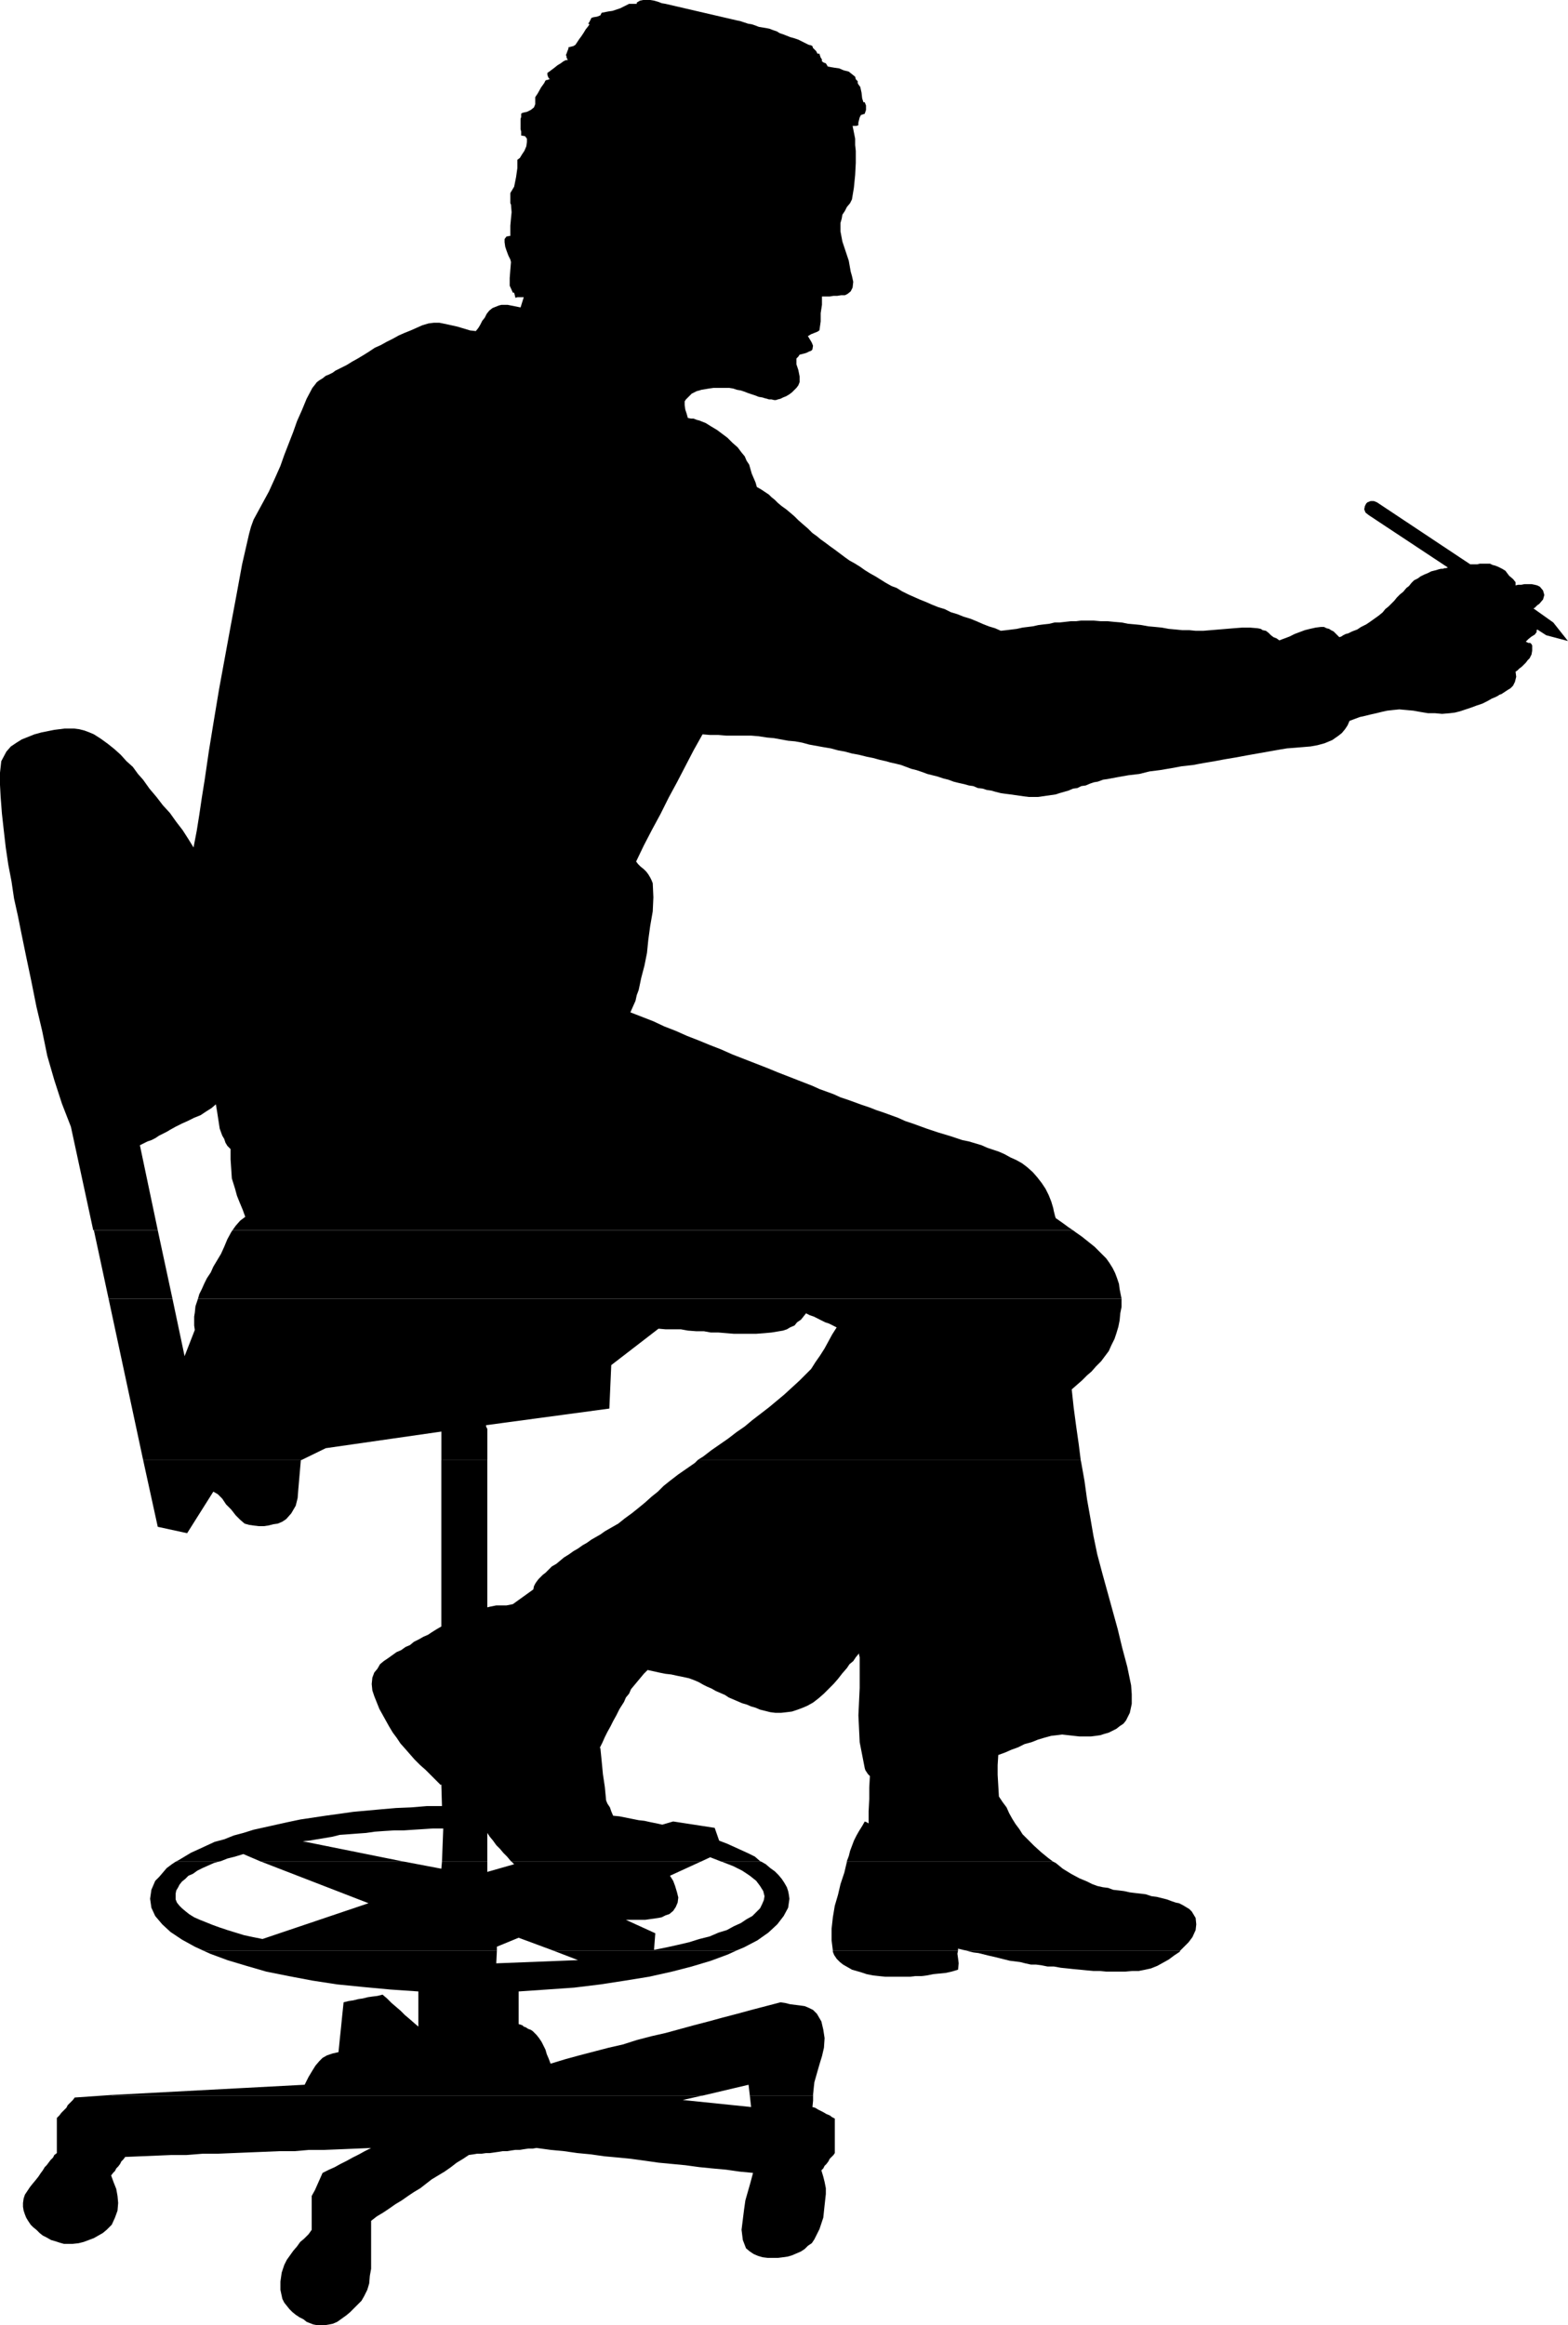
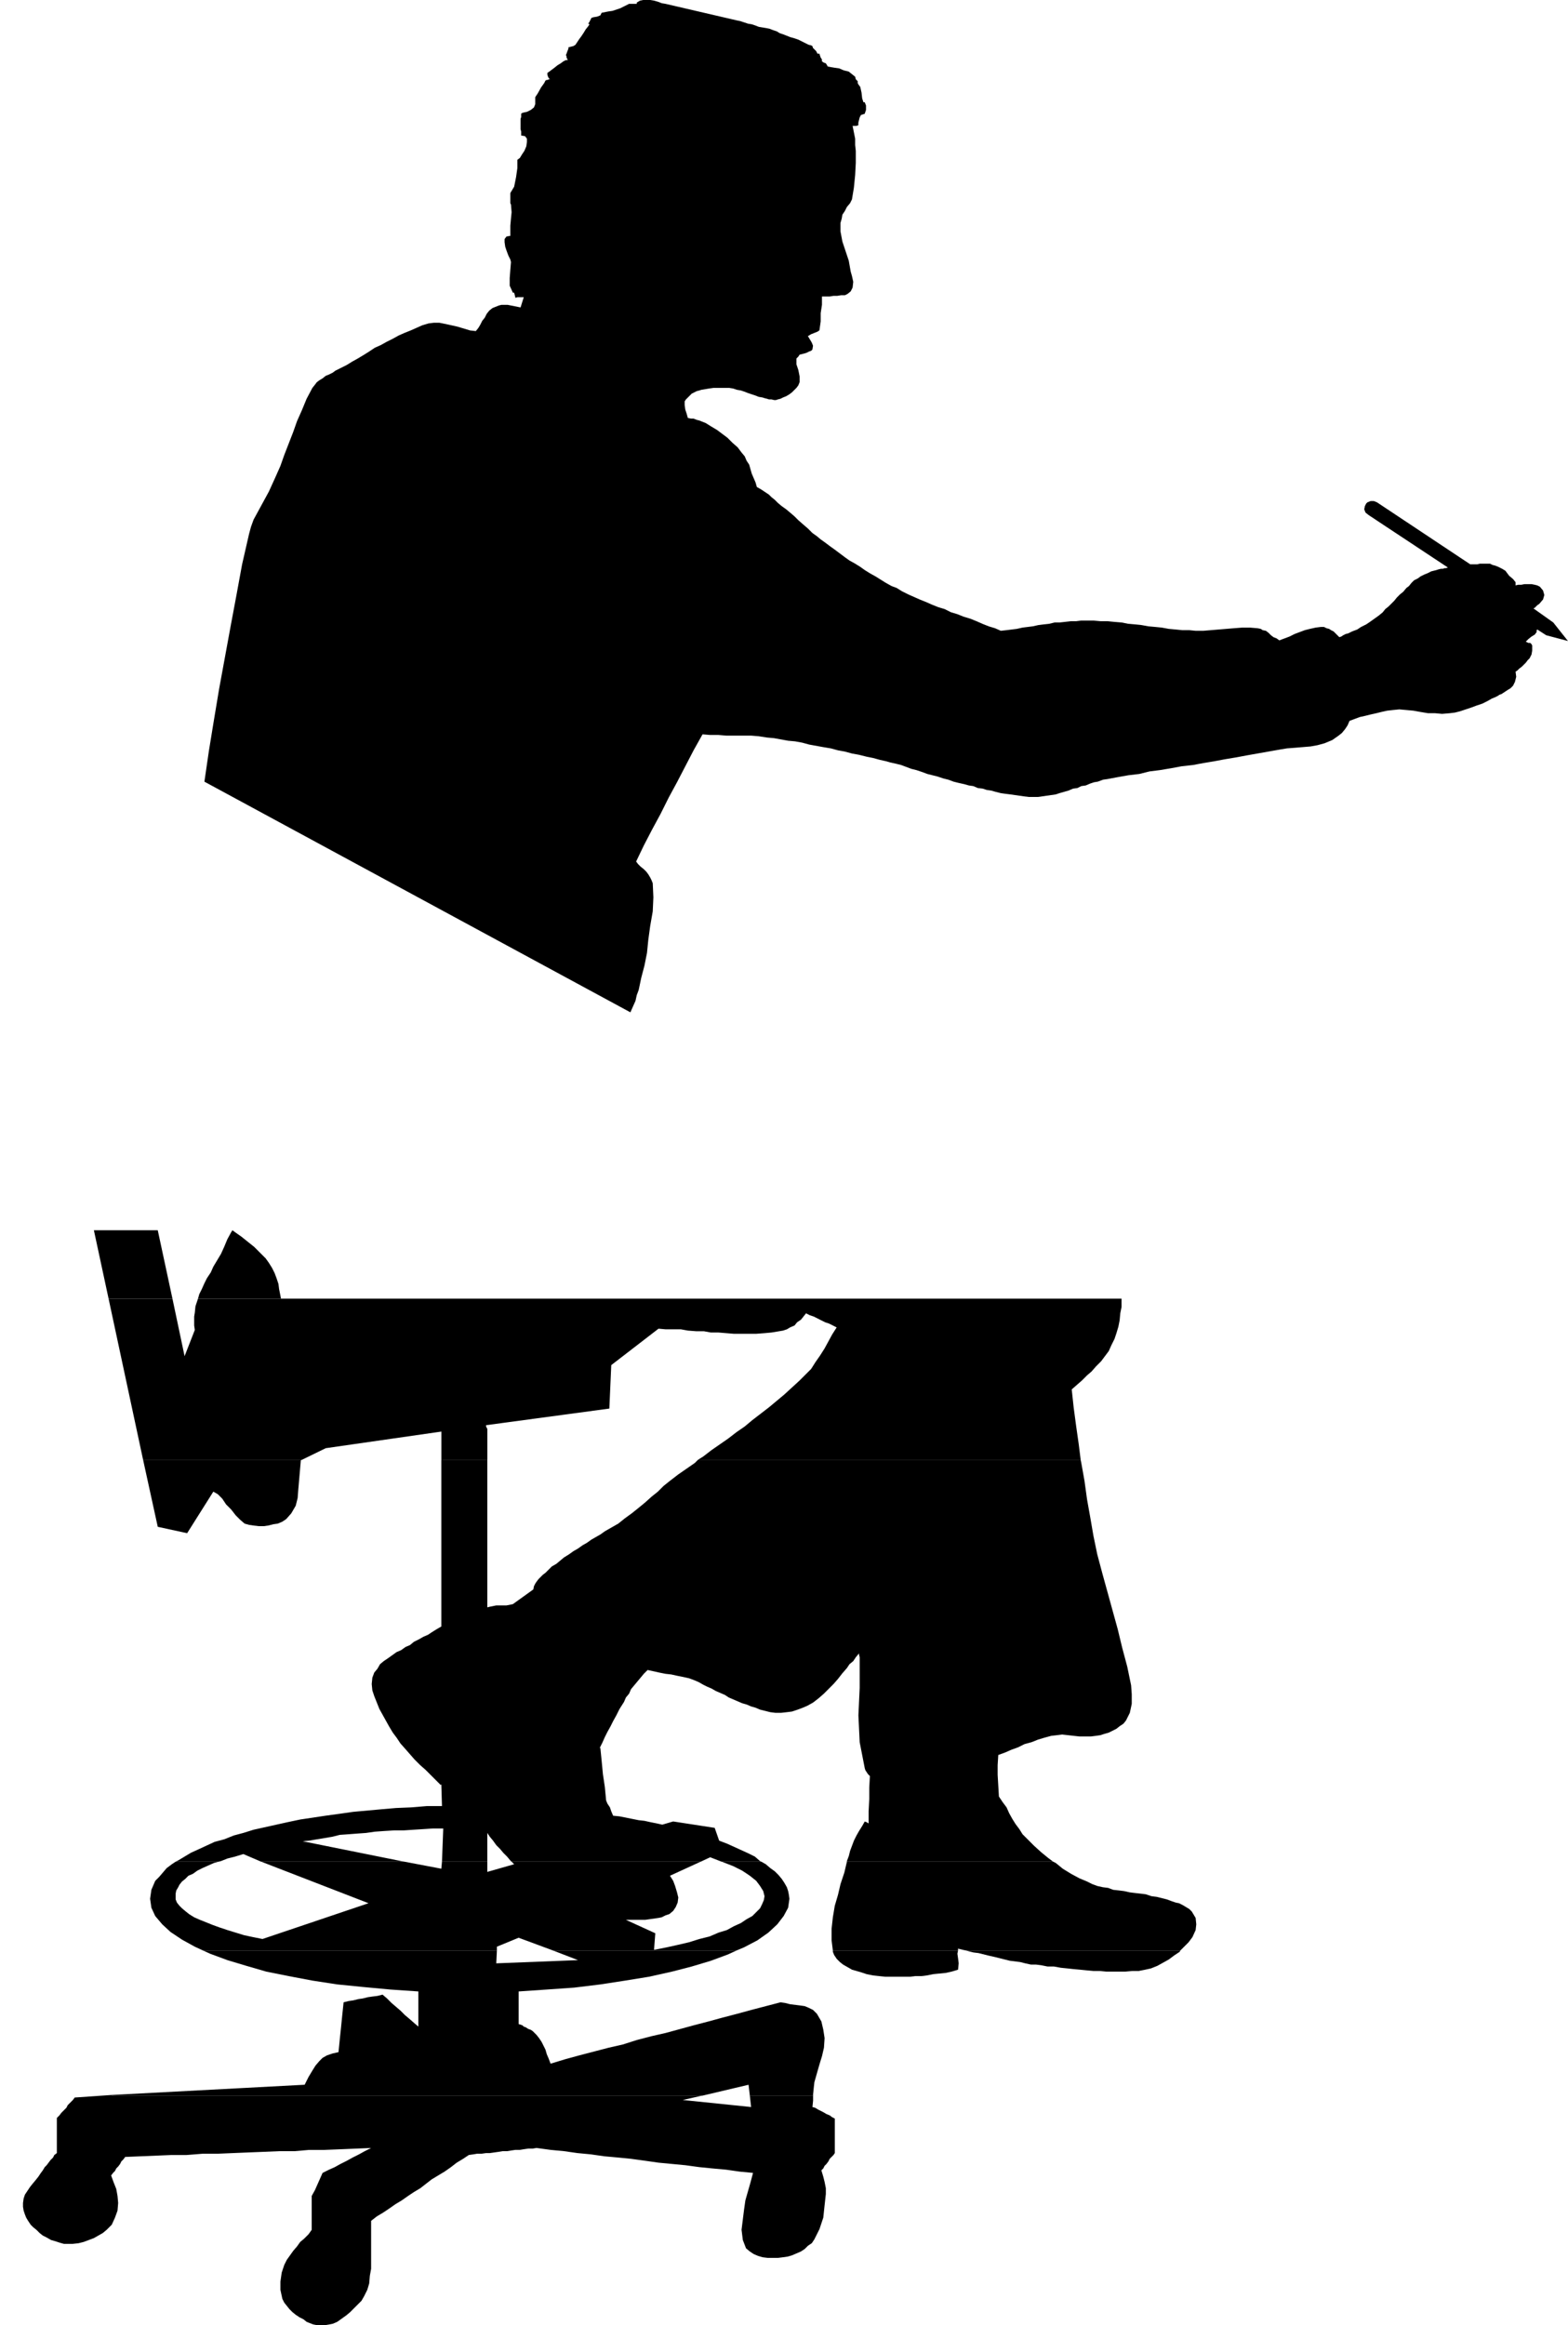
<svg xmlns="http://www.w3.org/2000/svg" xmlns:ns1="http://sodipodi.sourceforge.net/DTD/sodipodi-0.dtd" xmlns:ns2="http://www.inkscape.org/namespaces/inkscape" version="1.0" width="104.951mm" height="155.54mm" id="svg13" ns1:docname="Drafting.wmf">
  <ns1:namedview id="namedview13" pagecolor="#ffffff" bordercolor="#000000" borderopacity="0.25" ns2:showpageshadow="2" ns2:pageopacity="0.0" ns2:pagecheckerboard="0" ns2:deskcolor="#d1d1d1" ns2:document-units="mm" />
  <defs id="defs1">
    <pattern id="WMFhbasepattern" patternUnits="userSpaceOnUse" width="6" height="6" x="0" y="0" />
  </defs>
-   <path style="fill:#000000;fill-opacity:1;fill-rule:evenodd;stroke:none" d="m 23.59,311.063 -5.655,-26.178 -2.262,-5.817 -1.939,-5.979 -1.777,-6.14 -1.293,-6.302 L 9.21,254.506 7.917,248.042 6.625,241.902 5.332,235.6 4.524,231.56 3.555,227.197 2.908,222.834 2.1,218.633 1.454,214.27 0.969,210.068 0.485,205.705 0.162,201.504 0,198.434 v -3.07 l 0.323,-2.909 1.293,-2.424 1.131,-1.293 1.454,-0.97 1.293,-0.808 1.616,-0.646 1.616,-0.646 1.777,-0.485 1.616,-0.323 1.616,-0.323 1.293,-0.162 1.293,-0.162 h 1.293 1.131 l 1.293,0.162 1.293,0.323 1.293,0.485 1.131,0.485 1.777,1.131 1.777,1.293 1.616,1.293 1.616,1.454 1.454,1.616 1.616,1.454 1.293,1.778 1.293,1.454 1.616,2.262 1.777,2.101 1.616,2.101 1.777,1.939 1.616,2.262 1.616,2.101 1.454,2.262 1.293,2.101 0.808,-4.201 0.646,-4.04 0.646,-4.363 0.646,-4.04 66.73,-10.827 41.04,69.161 2.908,1.131 2.908,1.131 2.747,1.293 2.908,1.131 2.908,1.293 2.908,1.131 2.747,1.131 2.908,1.131 2.908,1.293 2.908,1.131 2.908,1.131 2.908,1.131 2.747,1.131 2.908,1.131 2.908,1.131 2.908,1.131 1.777,0.808 1.777,0.646 1.777,0.646 1.777,0.808 1.939,0.646 1.777,0.646 1.777,0.646 1.939,0.646 1.616,0.646 1.939,0.646 1.777,0.646 1.777,0.646 1.777,0.808 1.939,0.646 1.777,0.646 1.777,0.646 1.454,0.485 1.454,0.485 1.616,0.485 1.616,0.485 1.454,0.485 1.454,0.485 1.616,0.323 1.616,0.485 1.616,0.485 1.454,0.646 1.454,0.485 1.454,0.485 1.454,0.646 1.454,0.808 1.454,0.646 1.454,0.808 1.293,0.97 1.454,1.293 1.131,1.293 1.131,1.454 0.969,1.454 0.808,1.616 0.646,1.616 0.485,1.616 0.162,0.808 0.162,0.646 0.162,0.646 0.162,0.485 1.616,1.131 1.777,1.293 0.969,0.646 H 58.813 l 0.808,-1.131 1.131,-1.293 1.293,-0.97 -0.646,-1.778 -0.808,-1.939 -0.646,-1.616 -0.485,-1.778 -0.808,-2.585 -0.162,-2.424 -0.162,-2.424 v -2.585 l -0.808,-0.808 -0.485,-0.808 -0.323,-0.97 -0.485,-0.808 -0.646,-1.778 -0.323,-2.101 -0.323,-2.101 -0.323,-1.939 -1.131,0.97 -1.293,0.808 -1.454,0.97 -1.616,0.646 -1.616,0.808 -1.454,0.646 -1.616,0.808 -1.454,0.808 -0.808,0.485 -0.969,0.485 -0.969,0.485 -0.969,0.646 -0.969,0.485 -0.969,0.323 -0.969,0.485 -0.969,0.485 4.524,21.492 H 23.751 v 0 z" id="path1" />
  <path style="fill:#000000;fill-opacity:1;fill-rule:evenodd;stroke:none" d="M 27.468,328.353 23.751,311.063 H 39.909 l 3.716,17.29 H 27.468 Z" id="path2" />
-   <path style="fill:#000000;fill-opacity:1;fill-rule:evenodd;stroke:none" d="m 50.088,328.353 0.323,-1.131 0.646,-1.293 0.646,-1.454 0.646,-1.293 0.969,-1.454 0.646,-1.454 0.969,-1.616 0.969,-1.616 0.808,-1.778 0.808,-1.939 0.969,-1.778 0.323,-0.485 h 212.631 l 0.646,0.485 1.616,1.131 1.616,1.293 1.616,1.293 1.454,1.454 1.454,1.454 0.808,1.131 0.808,1.293 0.646,1.293 0.485,1.293 0.485,1.454 0.162,1.293 0.323,1.616 0.162,0.808 H 50.088 Z" id="path3" />
+   <path style="fill:#000000;fill-opacity:1;fill-rule:evenodd;stroke:none" d="m 50.088,328.353 0.323,-1.131 0.646,-1.293 0.646,-1.454 0.646,-1.293 0.969,-1.454 0.646,-1.454 0.969,-1.616 0.969,-1.616 0.808,-1.778 0.808,-1.939 0.969,-1.778 0.323,-0.485 l 0.646,0.485 1.616,1.131 1.616,1.293 1.616,1.293 1.454,1.454 1.454,1.454 0.808,1.131 0.808,1.293 0.646,1.293 0.485,1.293 0.485,1.454 0.162,1.293 0.323,1.616 0.162,0.808 H 50.088 Z" id="path3" />
  <path style="fill:#000000;fill-opacity:1;fill-rule:evenodd;stroke:none" d="m 36.193,369.074 -8.725,-40.721 h 16.157 l 3.07,14.543 2.585,-6.625 -0.162,-1.131 v -1.131 -1.131 l 0.162,-0.97 0.162,-1.616 0.485,-1.454 0.162,-0.485 H 283.724 v 0.485 1.616 l -0.323,1.616 -0.162,1.778 -0.323,1.616 -0.485,1.616 -0.485,1.454 -0.808,1.616 -0.646,1.454 -0.969,1.293 -0.969,1.293 -1.293,1.293 -1.131,1.293 -1.131,0.97 -1.293,1.293 -1.293,1.131 -1.293,1.131 0.485,4.525 0.646,4.848 0.646,4.525 0.485,3.878 h -96.783 l 1.293,-0.808 2.1,-1.616 2.1,-1.454 2.1,-1.454 2.1,-1.616 2.1,-1.454 1.939,-1.616 2.1,-1.616 2.1,-1.616 1.939,-1.616 1.939,-1.616 1.939,-1.778 1.939,-1.778 1.454,-1.454 1.454,-1.454 1.131,-1.778 1.131,-1.616 1.131,-1.778 0.969,-1.778 0.969,-1.778 1.131,-1.778 -0.969,-0.485 -0.969,-0.485 -0.969,-0.323 -0.969,-0.485 -0.969,-0.485 -0.969,-0.485 -0.969,-0.323 -0.969,-0.485 -0.646,0.808 -0.646,0.808 -0.969,0.646 -0.646,0.808 -1.131,0.485 -0.808,0.485 -0.969,0.323 -0.969,0.162 -1.939,0.323 -1.777,0.162 -2.1,0.162 h -1.777 -1.939 -1.939 l -1.939,-0.162 -1.939,-0.162 h -1.939 l -1.777,-0.323 h -1.939 l -2.1,-0.162 -1.777,-0.323 h -1.939 -1.939 l -1.777,-0.162 -11.956,9.211 -0.485,10.988 -31.184,4.201 v 0.323 l 0.162,0.323 0.162,0.323 v 0.485 7.272 h -11.633 v -7.11 l -29.245,4.201 -5.978,2.909 H 36.193 Z" id="path4" />
  <path style="fill:#000000;fill-opacity:1;fill-rule:evenodd;stroke:none" d="m 44.433,470.715 0.646,-0.323 1.616,-0.97 1.616,-0.97 1.777,-0.808 2.1,-0.97 2.1,-0.97 2.424,-0.646 2.424,-0.97 2.424,-0.646 2.585,-0.808 2.908,-0.646 2.908,-0.646 2.908,-0.646 3.07,-0.646 3.231,-0.485 3.231,-0.485 3.555,-0.485 3.393,-0.485 3.555,-0.323 3.555,-0.323 3.716,-0.323 3.878,-0.162 3.878,-0.323 h 3.878 l -0.162,-5.494 v 0 l -0.162,0.162 -1.293,-1.293 -1.293,-1.293 -1.293,-1.293 -1.293,-1.131 -1.454,-1.454 -1.131,-1.293 -1.131,-1.293 -1.293,-1.454 -0.969,-1.454 -0.969,-1.293 -0.969,-1.616 -0.808,-1.454 -0.808,-1.454 -0.808,-1.454 -0.646,-1.616 -0.646,-1.616 -0.485,-1.454 -0.162,-1.616 0.162,-1.616 0.485,-1.293 0.808,-0.97 0.646,-1.131 0.969,-0.808 0.969,-0.646 1.131,-0.808 1.131,-0.808 1.131,-0.485 1.131,-0.808 1.131,-0.485 0.969,-0.808 1.293,-0.646 1.131,-0.646 1.131,-0.485 0.969,-0.646 1.293,-0.808 1.131,-0.646 v -42.175 h 11.633 v 37.328 l 0.646,-0.162 0.808,-0.162 0.808,-0.162 h 0.969 0.808 0.808 l 0.808,-0.162 0.808,-0.162 5.17,-3.717 0.162,-0.808 0.323,-0.646 0.323,-0.485 0.485,-0.646 0.485,-0.485 0.646,-0.646 0.646,-0.485 0.646,-0.646 0.969,-0.97 1.131,-0.646 0.969,-0.808 0.969,-0.808 1.293,-0.808 1.131,-0.808 1.131,-0.646 1.131,-0.808 1.131,-0.646 1.131,-0.808 1.131,-0.646 1.131,-0.646 1.131,-0.808 1.131,-0.646 1.131,-0.646 1.131,-0.646 1.616,-1.293 1.777,-1.293 1.616,-1.293 1.777,-1.454 1.616,-1.454 1.616,-1.293 1.454,-1.454 1.616,-1.293 2.1,-1.616 2.1,-1.454 2.1,-1.454 0.808,-0.808 h 96.783 l 0.162,0.808 0.808,4.525 0.646,4.686 0.808,4.525 0.808,4.686 0.969,4.686 1.293,4.848 1.293,4.686 1.293,4.686 1.293,4.686 1.131,4.686 1.293,4.848 0.969,4.686 0.162,2.262 v 2.424 l -0.485,2.262 -0.969,1.939 -0.646,0.808 -0.969,0.646 -0.808,0.646 -0.969,0.485 -0.969,0.485 -1.131,0.323 -0.969,0.323 -1.131,0.162 -1.293,0.162 h -1.616 -1.293 l -1.454,-0.162 -1.454,-0.162 -1.454,-0.162 -1.293,0.162 -1.454,0.162 -1.777,0.485 -1.616,0.485 -1.616,0.646 -1.777,0.485 -1.616,0.808 -1.777,0.646 -1.454,0.646 -1.777,0.646 -0.162,2.585 v 2.424 l 0.162,2.747 0.162,2.747 0.969,1.454 0.969,1.293 0.646,1.454 0.808,1.454 0.808,1.293 0.969,1.293 0.808,1.293 1.293,1.293 1.616,1.616 1.777,1.616 1.777,1.454 1.293,0.97 h -52.188 v -0.162 l 0.485,-1.293 0.323,-1.293 0.485,-1.293 0.485,-1.293 0.646,-1.293 0.646,-1.131 0.808,-1.293 0.646,-1.131 0.323,0.162 h 0.162 l 0.162,0.162 0.323,0.162 v -3.07 l 0.162,-3.07 v -2.909 l 0.162,-2.909 -0.485,-0.485 -0.323,-0.485 -0.323,-0.485 -0.162,-0.485 -1.293,-6.625 -0.323,-6.787 0.323,-6.948 v -6.787 -0.646 -0.323 l -0.162,-0.646 v -0.323 l -0.808,0.97 -0.646,0.97 -0.969,0.808 -0.646,0.97 -1.131,1.293 -1.131,1.454 -1.131,1.293 -1.131,1.131 -1.293,1.293 -1.293,1.131 -1.454,1.131 -1.454,0.808 -1.131,0.485 -1.293,0.485 -1.454,0.485 -1.293,0.162 -1.454,0.162 h -1.454 l -1.293,-0.162 -1.293,-0.323 -1.293,-0.323 -1.131,-0.485 -1.131,-0.323 -1.131,-0.485 -1.131,-0.323 -1.131,-0.485 -1.131,-0.485 -1.131,-0.485 -0.969,-0.646 -1.131,-0.485 -1.131,-0.485 -1.131,-0.646 -1.131,-0.485 -0.969,-0.485 -1.131,-0.646 -1.131,-0.485 -1.293,-0.485 -1.454,-0.323 -1.616,-0.323 -1.454,-0.323 -1.454,-0.162 -1.616,-0.323 -1.454,-0.323 -1.454,-0.323 -0.969,0.97 -0.808,0.97 -0.808,0.97 -0.808,0.97 -0.808,0.97 -0.485,1.131 -0.808,0.97 -0.485,1.131 -1.131,1.778 -0.808,1.616 -0.808,1.454 -0.646,1.293 -0.808,1.454 -0.646,1.293 -0.646,1.454 -0.646,1.293 h 0.162 l 0.323,3.232 0.323,3.393 0.485,3.232 0.323,3.393 0.323,0.808 0.646,0.97 0.323,0.97 0.485,1.131 1.616,0.162 1.616,0.323 1.616,0.323 1.616,0.323 1.454,0.162 1.454,0.323 1.616,0.323 1.454,0.323 2.747,-0.808 10.502,1.616 1.131,3.232 2.1,0.808 1.777,0.808 1.777,0.808 1.777,0.808 1.616,0.808 1.293,1.131 0.323,0.162 h -10.018 l -2.908,-1.131 -2.424,1.131 h -47.826 l -0.323,-0.323 -0.808,-0.97 -0.969,-0.97 -0.808,-0.97 -0.969,-0.97 -0.808,-1.131 -0.808,-0.97 -0.646,-0.97 v 7.272 H 111.809 l 0.323,-8.403 h -2.585 l -2.424,0.162 -2.585,0.162 -2.424,0.162 h -2.424 l -2.585,0.162 -2.262,0.162 -2.262,0.323 -2.262,0.162 -2.1,0.162 -2.262,0.162 -1.939,0.485 -1.939,0.323 -1.939,0.323 -1.939,0.323 -1.616,0.162 25.69,5.171 H 66.084 l -4.524,-1.939 -2.1,0.646 -1.939,0.485 -1.616,0.646 -0.646,0.162 z" id="path5" />
  <path style="fill:#000000;fill-opacity:1;fill-rule:evenodd;stroke:none" d="m 36.193,369.074 3.716,16.967 7.432,1.616 6.625,-10.503 1.131,0.646 1.131,1.131 0.969,1.454 1.293,1.293 1.131,1.454 1.131,1.131 1.131,0.97 1.131,0.323 1.131,0.162 1.293,0.162 h 1.293 l 1.131,-0.162 1.293,-0.323 1.131,-0.162 1.131,-0.485 0.969,-0.646 1.293,-1.454 1.131,-1.939 0.485,-1.939 0.162,-2.101 0.646,-7.433 0.323,-0.162 H 36.193 Z" id="path6" />
  <path style="fill:#000000;fill-opacity:1;fill-rule:evenodd;stroke:none" d="m 51.38,493.176 -2.1,-0.97 -3.231,-1.778 -2.908,-1.939 -2.1,-1.939 -1.777,-2.101 -0.969,-2.101 -0.323,-2.262 0.162,-1.131 0.162,-1.131 0.485,-1.131 0.485,-1.131 0.969,-0.97 0.969,-1.131 0.969,-1.131 1.293,-0.97 0.969,-0.646 h 10.825 l -1.131,0.323 -1.454,0.646 -1.454,0.646 -1.293,0.646 -1.131,0.808 -1.131,0.485 -0.808,0.808 -0.808,0.646 -0.646,0.808 -0.323,0.646 -0.485,0.808 -0.162,0.808 v 0.646 0.808 l 0.323,0.808 0.646,0.808 0.646,0.646 0.969,0.808 0.808,0.646 1.293,0.808 1.454,0.646 1.616,0.646 1.616,0.646 1.777,0.646 1.939,0.646 2.1,0.646 2.1,0.646 2.262,0.485 2.424,0.485 26.821,-9.049 -27.144,-10.503 h 36.193 l 9.371,1.778 0.162,-1.778 h 11.472 v 2.585 l 6.786,-1.939 -0.646,-0.646 h 47.826 l -7.756,3.555 0.808,1.293 0.485,1.293 0.485,1.616 0.323,1.293 -0.162,1.293 -0.485,1.131 -0.646,0.97 -0.969,0.808 -0.969,0.323 -0.969,0.485 -0.808,0.162 -1.131,0.162 -1.131,0.162 -1.131,0.162 h -0.969 -1.131 -0.646 -0.808 -0.485 -0.808 l 7.432,3.393 -0.323,4.201 3.231,-0.646 2.908,-0.646 2.747,-0.646 2.585,-0.808 2.585,-0.646 2.262,-0.97 2.1,-0.646 1.777,-0.97 1.777,-0.808 1.454,-0.97 1.454,-0.808 0.969,-0.97 0.969,-0.97 0.485,-0.97 0.485,-1.131 0.162,-0.97 -0.323,-1.293 -0.808,-1.293 -0.969,-1.293 -1.616,-1.293 -1.939,-1.293 -2.262,-1.131 -2.908,-1.131 h 10.018 l 1.131,0.646 1.131,0.97 1.131,0.808 0.969,0.97 0.808,0.97 0.646,0.97 0.646,1.131 0.323,0.97 0.162,0.808 0.162,1.131 -0.323,2.262 -1.131,2.101 -1.616,2.101 -2.262,2.101 -2.747,1.939 -3.393,1.778 -1.939,0.808 h -46.372 l -8.725,-3.232 -5.494,2.262 v 0.97 H 51.38 Z" id="path7" />
  <path style="fill:#000000;fill-opacity:1;fill-rule:evenodd;stroke:none" d="m 210.692,493.176 -0.323,-2.585 V 487.682 l 0.323,-2.909 0.485,-2.909 0.808,-2.747 0.646,-2.747 0.969,-2.909 0.646,-2.747 h 52.188 l 0.646,0.323 1.777,1.454 2.1,1.293 2.1,1.131 1.939,0.808 1.293,0.646 1.293,0.485 1.454,0.323 1.293,0.162 1.293,0.485 1.454,0.162 1.293,0.162 1.454,0.323 1.293,0.162 1.454,0.162 1.293,0.162 1.454,0.485 1.293,0.162 1.293,0.323 1.293,0.323 1.293,0.485 0.969,0.323 0.808,0.162 0.969,0.485 0.808,0.485 0.808,0.485 0.646,0.646 0.485,0.808 0.485,0.808 0.162,1.616 -0.162,1.454 -0.808,1.778 -0.969,1.293 -1.131,1.131 -0.969,0.97 h -54.127 l -0.808,-0.162 -1.293,-0.323 v 0.485 H 210.692 Z" id="path8" />
  <path style="fill:#000000;fill-opacity:1;fill-rule:evenodd;stroke:none" d="m 28.275,529.696 48.795,-2.585 0.969,-1.939 0.969,-1.616 0.808,-1.293 0.969,-1.131 0.808,-0.808 1.131,-0.646 1.454,-0.485 1.454,-0.323 0.323,-3.232 0.323,-3.07 0.323,-3.232 0.323,-3.07 1.293,-0.323 1.131,-0.162 1.293,-0.323 1.131,-0.162 1.293,-0.323 1.131,-0.162 1.293,-0.162 1.293,-0.323 1.131,0.97 1.131,1.131 1.131,0.97 1.131,0.97 1.131,1.131 0.969,0.808 1.293,1.131 1.131,0.97 v -8.888 l -7.109,-0.485 -6.948,-0.646 -6.463,-0.646 -6.301,-0.97 -5.978,-1.131 -5.655,-1.131 -5.009,-1.454 -4.847,-1.454 -4.362,-1.616 -1.777,-0.808 h 74.324 l -0.162,3.232 20.681,-0.808 -6.301,-2.424 h 46.372 l -2.1,0.97 -4.362,1.616 -4.847,1.454 -5.009,1.293 -5.817,1.293 -5.978,0.97 -6.301,0.97 -6.625,0.808 -6.948,0.485 -7.109,0.485 v 8.241 l 0.485,0.162 0.485,0.162 0.323,0.323 0.485,0.162 0.485,0.323 0.323,0.162 0.485,0.162 0.485,0.323 0.969,0.97 0.646,0.808 0.646,0.97 0.485,0.97 0.485,0.97 0.323,1.131 0.485,1.131 0.485,1.293 3.716,-1.131 3.555,-0.97 3.716,-0.97 3.716,-0.97 3.555,-0.808 3.555,-1.131 3.716,-0.97 3.555,-0.808 3.555,-0.97 3.555,-0.97 3.716,-0.97 3.555,-0.97 3.716,-0.97 3.555,-0.97 3.716,-0.97 3.716,-0.97 1.131,0.162 1.293,0.323 1.293,0.162 1.293,0.162 1.131,0.162 1.131,0.485 0.969,0.485 0.969,0.97 1.131,1.939 0.485,2.101 0.323,2.101 -0.162,2.424 -0.485,2.101 -0.646,2.101 -0.646,2.262 -0.646,2.262 -0.162,1.454 -0.162,1.616 v 0.323 H 189.688 l -0.323,-2.747 -11.633,2.747 H 28.275 v 0 z" id="path9" />
  <path style="fill:#000000;fill-opacity:1;fill-rule:evenodd;stroke:none" d="m 210.692,493.176 v 0.323 l 0.323,0.808 0.646,0.97 0.808,0.808 0.808,0.646 1.131,0.646 1.131,0.646 1.131,0.323 1.131,0.323 1.454,0.485 1.616,0.323 1.454,0.162 1.616,0.162 h 1.616 1.454 1.616 1.616 l 1.293,-0.162 h 1.616 l 1.293,-0.162 1.616,-0.323 1.616,-0.162 1.616,-0.162 1.454,-0.323 1.616,-0.485 0.162,-1.616 -0.162,-1.293 -0.162,-1.131 0.162,-0.808 H 210.692 Z" id="path10" />
  <path style="fill:#000000;fill-opacity:1;fill-rule:evenodd;stroke:none" d="m 244.461,493.176 0.485,0.162 1.293,0.323 1.293,0.162 1.293,0.323 1.293,0.323 1.454,0.323 1.293,0.323 1.293,0.323 1.293,0.323 1.293,0.162 1.293,0.162 1.293,0.323 1.454,0.323 h 1.293 l 1.293,0.162 1.616,0.323 h 1.616 l 1.777,0.323 1.616,0.162 1.454,0.162 1.777,0.162 1.616,0.162 1.777,0.162 h 1.616 l 1.616,0.162 h 1.616 1.616 1.616 l 1.777,-0.162 h 1.616 l 1.616,-0.323 1.454,-0.323 1.616,-0.646 1.454,-0.808 1.454,-0.808 1.293,-0.97 1.454,-0.97 0.162,-0.323 h -54.127 z" id="path11" />
  <path style="fill:#000000;fill-opacity:1;fill-rule:evenodd;stroke:none" d="m 28.275,529.696 -9.371,0.646 -0.485,0.646 -0.646,0.646 -0.646,0.646 -0.323,0.646 -0.646,0.646 -0.646,0.646 -0.485,0.646 -0.646,0.646 v 2.424 1.939 1.778 2.747 l -0.646,0.485 -0.323,0.646 -0.646,0.646 -0.485,0.646 -0.485,0.646 -0.485,0.485 -0.485,0.808 -0.485,0.646 -0.646,0.97 -0.646,0.808 -0.808,0.97 -0.646,0.808 -0.646,0.97 -0.646,0.97 -0.323,0.97 -0.162,1.131 v 0.97 l 0.162,0.97 0.323,0.97 0.323,0.808 0.485,0.808 0.646,0.97 0.646,0.646 0.808,0.646 0.808,0.808 0.808,0.646 0.969,0.485 1.131,0.646 1.131,0.323 0.969,0.323 1.131,0.323 h 0.969 1.293 l 1.454,-0.162 1.293,-0.323 1.293,-0.485 1.293,-0.485 1.131,-0.646 1.131,-0.646 0.969,-0.808 1.293,-1.293 0.808,-1.778 0.646,-1.778 0.162,-1.939 -0.162,-1.778 -0.323,-1.778 -0.646,-1.616 -0.646,-1.778 0.485,-0.646 0.485,-0.485 0.323,-0.646 0.485,-0.485 0.485,-0.646 0.323,-0.646 0.485,-0.485 0.485,-0.646 3.878,-0.162 3.878,-0.162 3.878,-0.162 h 3.878 l 4.039,-0.323 h 3.716 l 3.878,-0.162 3.878,-0.162 4.039,-0.162 3.878,-0.162 h 3.878 l 3.716,-0.323 h 3.878 l 4.039,-0.162 3.878,-0.162 3.878,-0.162 -1.616,0.808 -1.454,0.808 -1.616,0.808 -1.454,0.808 -1.616,0.808 -1.454,0.808 -1.454,0.646 -1.616,0.808 -0.646,1.454 -0.646,1.454 -0.646,1.454 -0.808,1.454 v 2.101 2.262 2.101 2.101 l -0.808,1.131 -1.131,1.131 -0.969,0.808 -0.808,1.131 -0.969,1.131 -0.808,1.131 -0.808,1.131 -0.646,1.293 -0.646,1.939 -0.323,2.262 v 2.101 l 0.485,2.262 0.485,0.97 0.646,0.808 0.646,0.808 0.808,0.808 0.808,0.646 0.969,0.646 0.969,0.485 0.808,0.646 0.808,0.323 0.808,0.323 0.808,0.162 h 0.808 0.808 0.808 l 0.969,-0.162 0.808,-0.162 1.131,-0.485 1.131,-0.808 1.131,-0.808 0.969,-0.808 0.969,-0.97 0.969,-0.97 0.969,-0.97 0.646,-1.131 0.808,-1.616 0.485,-1.616 0.162,-1.939 0.323,-1.778 v -2.909 -3.07 -3.07 -3.07 l 1.454,-1.131 1.616,-0.97 1.454,-0.97 1.616,-1.131 1.616,-0.97 1.616,-1.131 1.454,-0.97 1.616,-0.97 1.454,-1.131 1.454,-1.131 1.616,-0.97 1.616,-0.97 1.616,-1.131 1.454,-1.131 1.616,-0.97 1.454,-0.97 1.131,-0.162 0.969,-0.162 h 1.131 l 1.131,-0.162 h 0.969 l 1.131,-0.162 1.131,-0.162 0.969,-0.162 h 1.131 l 0.969,-0.162 1.131,-0.162 h 1.131 l 0.969,-0.162 1.131,-0.162 h 1.131 l 0.969,-0.162 3.555,0.485 3.393,0.323 3.393,0.485 3.393,0.323 3.393,0.485 3.555,0.323 3.231,0.323 3.555,0.485 3.393,0.485 3.393,0.323 3.393,0.323 3.555,0.485 3.231,0.323 3.555,0.323 3.393,0.485 3.393,0.323 -0.646,2.424 -0.646,2.262 -0.646,2.262 -0.323,2.262 -0.323,2.585 -0.323,2.585 0.323,2.585 0.808,2.101 0.969,0.808 0.969,0.646 1.131,0.485 1.131,0.323 1.293,0.162 h 1.293 1.293 l 1.293,-0.162 1.131,-0.162 1.131,-0.323 1.131,-0.485 1.131,-0.485 0.969,-0.646 0.808,-0.808 0.969,-0.646 0.646,-0.97 1.293,-2.585 0.969,-2.909 0.323,-3.07 0.323,-2.909 v -1.454 l -0.323,-1.616 -0.323,-1.293 -0.485,-1.616 0.485,-0.485 0.323,-0.646 0.485,-0.485 0.485,-0.646 0.323,-0.646 0.485,-0.485 0.485,-0.485 0.323,-0.485 v -2.262 -2.262 -2.101 -2.101 l -0.646,-0.323 -0.646,-0.485 -0.808,-0.323 -0.808,-0.485 -0.646,-0.323 -0.646,-0.323 -0.808,-0.485 -0.646,-0.162 0.162,-1.616 v -1.293 H 189.688 l 0.323,2.909 -17.288,-1.778 5.009,-1.131 H 28.275 v 0 z" id="path12" />
  <path style="fill:#000000;fill-opacity:1;fill-rule:evenodd;stroke:none" d="m 159.473,255.96 0.646,-1.454 0.646,-1.454 0.323,-1.454 0.485,-1.293 0.646,-3.07 0.808,-3.07 0.646,-3.232 0.323,-3.232 0.485,-3.555 0.646,-3.717 0.162,-3.555 -0.162,-3.555 -0.323,-0.808 -0.323,-0.646 -0.485,-0.808 -0.485,-0.646 -0.646,-0.646 -0.808,-0.646 -0.646,-0.646 -0.485,-0.646 1.939,-4.04 2.1,-4.04 2.1,-3.878 2.1,-4.201 2.1,-3.878 2.1,-4.04 2.1,-4.04 2.262,-4.04 1.939,0.162 h 2.1 l 1.939,0.162 h 2.1 2.1 2.1 l 1.939,0.162 2.1,0.323 1.777,0.162 1.777,0.323 1.777,0.323 1.777,0.162 1.777,0.323 1.777,0.485 1.777,0.323 1.777,0.323 1.939,0.323 1.777,0.485 1.777,0.323 1.777,0.485 1.777,0.323 1.939,0.485 1.616,0.323 1.777,0.485 1.454,0.323 1.131,0.323 1.454,0.323 1.293,0.323 1.293,0.485 1.293,0.485 1.293,0.323 1.454,0.485 1.293,0.485 1.293,0.323 1.293,0.323 1.454,0.485 1.293,0.323 1.293,0.485 1.293,0.323 1.454,0.323 1.131,0.323 1.131,0.162 1.131,0.485 1.293,0.162 0.969,0.323 1.131,0.162 1.131,0.323 1.293,0.323 1.131,0.162 1.293,0.162 1.131,0.162 1.131,0.162 1.131,0.162 1.293,0.162 h 1.131 1.131 l 1.131,-0.162 1.131,-0.162 1.131,-0.162 1.131,-0.162 0.969,-0.323 1.131,-0.323 1.131,-0.323 1.131,-0.485 1.131,-0.162 0.969,-0.485 1.131,-0.162 1.131,-0.485 0.969,-0.323 0.969,-0.162 1.293,-0.485 1.131,-0.162 2.585,-0.485 2.747,-0.485 2.747,-0.323 2.585,-0.646 2.585,-0.323 2.908,-0.485 2.585,-0.485 2.908,-0.323 2.585,-0.485 2.908,-0.485 2.585,-0.485 2.908,-0.485 2.585,-0.485 2.747,-0.485 2.747,-0.485 2.747,-0.485 1.939,-0.323 2.1,-0.162 1.939,-0.162 1.939,-0.162 1.777,-0.323 1.777,-0.485 1.939,-0.808 1.616,-1.131 0.808,-0.646 0.808,-0.97 0.646,-0.97 0.485,-1.131 1.293,-0.485 1.293,-0.485 1.454,-0.323 1.293,-0.323 1.454,-0.323 1.293,-0.323 1.454,-0.323 1.454,-0.162 1.616,-0.162 1.777,0.162 1.777,0.162 1.777,0.323 1.939,0.323 h 1.777 l 1.777,0.162 1.939,-0.162 1.293,-0.162 1.293,-0.323 1.454,-0.485 1.454,-0.485 1.293,-0.485 1.454,-0.485 1.293,-0.646 1.131,-0.646 0.808,-0.323 0.646,-0.323 0.485,-0.323 0.485,-0.162 0.485,-0.323 0.485,-0.323 0.485,-0.323 0.808,-0.485 0.646,-0.646 0.485,-0.97 0.323,-1.293 -0.162,-1.293 0.485,-0.323 0.485,-0.485 0.646,-0.485 0.646,-0.646 0.323,-0.323 0.485,-0.646 0.323,-0.323 0.162,-0.162 0.485,-0.97 0.162,-0.97 v -0.646 -0.646 l -0.162,-0.323 -0.323,-0.323 h -0.485 l -0.646,-0.323 0.646,-0.646 0.808,-0.646 0.808,-0.485 0.485,-0.646 v -0.323 0 -0.162 l 0.162,-0.162 2.262,1.454 5.494,1.454 -3.716,-4.686 -5.009,-3.555 0.323,-0.162 0.323,-0.323 0.323,-0.323 0.485,-0.323 0.969,-1.131 0.323,-1.131 -0.323,-1.131 -0.808,-0.97 -0.646,-0.323 -0.646,-0.162 -0.808,-0.162 h -0.808 -0.969 l -0.808,0.162 h -0.808 l -0.646,0.162 v -0.808 l -0.646,-0.808 -0.969,-0.808 -0.485,-0.646 -0.485,-0.646 -0.808,-0.485 -0.969,-0.485 -0.808,-0.323 -0.646,-0.162 -0.646,-0.323 h -0.646 -0.646 -0.646 -0.646 l -0.646,0.162 h -0.646 -0.323 -0.323 -0.162 -0.323 l -23.59,-15.674 -0.808,-0.323 h -0.808 l -0.808,0.323 -0.323,0.323 -0.323,0.646 -0.162,0.808 0.323,0.808 0.808,0.646 20.035,13.25 -0.485,0.162 h -0.323 l -0.485,0.162 h -0.485 l -0.646,0.162 -0.485,0.162 -0.646,0.162 -0.646,0.162 -0.969,0.485 -0.808,0.323 -0.969,0.485 -0.646,0.485 -0.969,0.485 -0.646,0.646 -0.646,0.808 -0.646,0.485 -0.808,0.97 -0.808,0.646 -0.808,0.808 -0.646,0.808 -0.646,0.646 -0.808,0.808 -0.808,0.646 -0.646,0.808 -0.969,0.808 -1.131,0.808 -1.131,0.808 -0.969,0.646 -1.293,0.646 -0.969,0.646 -1.293,0.485 -0.969,0.485 -0.646,0.162 -0.646,0.323 -0.485,0.323 -0.485,0.162 -0.485,-0.485 -0.485,-0.485 -0.485,-0.485 -0.646,-0.323 -0.485,-0.323 -0.646,-0.162 -0.646,-0.323 h -0.808 l -1.293,0.162 -1.454,0.323 -1.293,0.323 -1.293,0.485 -1.293,0.485 -1.293,0.646 -1.293,0.485 -1.293,0.485 -0.646,-0.485 -0.808,-0.323 -0.646,-0.485 -0.646,-0.646 -0.646,-0.485 -0.808,-0.162 -0.485,-0.323 -0.808,-0.162 -1.939,-0.162 h -1.939 l -2.1,0.162 -1.939,0.162 -1.939,0.162 -1.939,0.162 -1.939,0.162 h -1.939 l -1.616,-0.162 h -1.777 l -1.616,-0.162 -1.777,-0.162 -1.777,-0.323 -1.616,-0.162 -1.777,-0.162 -1.777,-0.323 -1.616,-0.162 -1.777,-0.162 -1.616,-0.323 -1.939,-0.162 -1.616,-0.162 h -1.777 l -1.777,-0.162 h -1.616 -1.454 l -1.293,0.162 h -1.293 l -1.454,0.162 -1.454,0.162 h -1.293 l -1.293,0.323 -1.454,0.162 -1.293,0.162 -1.454,0.323 -1.293,0.162 -1.293,0.162 -1.454,0.323 -1.293,0.162 -1.293,0.162 -1.454,0.162 -1.454,-0.646 -1.616,-0.485 -1.616,-0.646 -1.454,-0.646 -1.616,-0.646 -1.616,-0.485 -1.616,-0.646 -1.616,-0.485 -1.616,-0.808 -1.616,-0.485 -1.616,-0.646 -1.454,-0.646 -1.616,-0.646 -1.454,-0.646 -1.454,-0.646 -1.616,-0.808 -1.293,-0.808 -1.293,-0.485 -1.454,-0.808 -1.293,-0.808 -1.293,-0.808 -1.454,-0.808 -1.293,-0.808 -1.131,-0.808 -1.293,-0.808 -1.454,-0.808 -1.131,-0.808 -1.293,-0.97 -1.293,-0.97 -1.131,-0.808 -1.293,-0.97 -1.131,-0.808 -0.969,-0.808 -1.131,-0.808 -1.131,-1.131 -1.131,-0.97 -1.293,-1.131 -0.969,-0.97 -1.131,-0.97 -0.969,-0.808 -1.131,-0.808 -0.969,-0.808 -0.808,-0.808 -0.808,-0.646 -0.646,-0.646 -0.969,-0.646 -0.969,-0.646 -1.131,-0.646 -0.323,-1.131 -0.485,-1.131 -0.485,-1.131 -0.323,-1.131 -0.323,-1.131 -0.646,-0.97 -0.485,-1.131 -0.808,-0.97 -0.969,-1.293 -1.293,-1.131 -1.293,-1.293 -1.293,-0.97 -1.293,-0.97 -1.616,-0.97 -1.293,-0.808 -1.616,-0.646 -0.646,-0.162 -0.808,-0.323 h -0.646 l -0.808,-0.162 -0.323,-1.131 -0.323,-0.97 -0.162,-1.131 v -0.97 l 0.323,-0.485 0.485,-0.485 0.485,-0.485 0.485,-0.485 0.646,-0.323 0.646,-0.323 0.646,-0.162 0.485,-0.162 0.969,-0.162 0.969,-0.162 1.131,-0.162 h 0.969 0.969 1.131 0.969 l 0.969,0.162 0.969,0.323 0.969,0.162 0.969,0.323 0.808,0.323 0.969,0.323 0.969,0.323 0.808,0.323 0.969,0.162 0.485,0.162 0.646,0.162 0.485,0.162 h 0.646 l 0.646,0.162 h 0.485 l 0.485,-0.162 0.646,-0.162 0.646,-0.323 0.808,-0.323 0.808,-0.485 0.646,-0.485 0.646,-0.646 0.485,-0.485 0.485,-0.646 0.323,-0.808 v -1.454 l -0.323,-1.616 -0.485,-1.454 v -1.454 l 0.485,-0.485 0.323,-0.485 0.646,-0.162 0.646,-0.162 0.485,-0.162 0.646,-0.323 0.485,-0.162 0.323,-0.323 0.162,-0.97 -0.323,-0.808 -0.485,-0.808 -0.485,-0.808 0.808,-0.485 0.808,-0.323 0.808,-0.323 0.485,-0.323 0.323,-2.262 v -2.101 l 0.323,-2.101 v -2.101 h 0.969 0.969 l 0.969,-0.162 h 0.969 l 0.969,-0.162 h 0.969 l 0.646,-0.323 0.808,-0.646 0.485,-0.97 0.162,-1.454 -0.323,-1.454 -0.323,-1.131 -0.485,-2.747 -0.808,-2.424 -0.808,-2.424 -0.485,-2.585 V 57.365 56.395 l 0.323,-1.131 0.162,-0.97 0.646,-0.97 0.485,-0.97 0.808,-0.97 0.485,-0.97 0.485,-2.909 0.323,-3.232 0.162,-3.07 v -3.07 l -0.162,-1.454 v -1.616 l -0.323,-1.616 -0.323,-1.616 h 0.323 0.323 0.323 l 0.485,-0.162 v -0.646 l 0.162,-0.646 0.162,-0.646 0.323,-0.646 0.969,-0.323 0.323,-0.97 v -1.131 l -0.323,-0.808 h -0.323 l -0.323,-0.97 -0.162,-1.454 -0.323,-1.454 -0.485,-0.646 -0.162,-0.323 v -0.485 l -0.323,-0.323 -0.162,-0.162 -0.162,-0.646 -0.808,-0.646 -0.808,-0.646 -1.293,-0.323 -1.131,-0.485 -1.131,-0.162 -0.969,-0.162 -0.808,-0.162 -0.162,-0.323 -0.323,-0.485 -0.485,-0.162 -0.485,-0.323 v -0.485 l -0.323,-0.485 -0.162,-0.485 -0.162,-0.485 h -0.485 l -0.323,-0.646 -0.323,-0.323 -0.485,-0.485 -0.162,-0.485 -0.323,-0.162 -0.646,-0.162 -0.646,-0.323 -0.646,-0.323 -0.646,-0.323 -0.646,-0.323 L 201.483,9.857 200.998,9.695 199.867,9.372 199.059,9.049 198.251,8.726 197.282,8.403 196.474,7.918 195.504,7.595 194.696,7.272 193.889,7.11 192.919,6.948 191.95,6.787 191.142,6.464 190.172,6.14 189.203,5.979 188.234,5.656 187.264,5.333 186.456,5.171 168.36,0.97 167.391,0.808 166.583,0.485 165.452,0.162 164.482,0 h -0.808 -0.969 l -0.808,0.162 -0.808,0.485 v 0.323 h -1.939 l -0.646,0.323 -0.646,0.323 -0.969,0.485 -0.969,0.323 -0.969,0.323 -1.131,0.162 -0.808,0.162 -0.808,0.162 -0.323,0.646 -0.808,0.323 -0.969,0.162 -0.485,0.162 -0.162,0.323 -0.323,0.646 -0.323,0.485 0.323,0.162 -0.323,0.485 -0.646,0.808 -0.485,0.808 -0.323,0.485 -0.323,0.485 -0.485,0.646 -0.323,0.485 -0.323,0.485 -0.323,0.485 -0.485,0.323 -0.646,0.162 -0.646,0.162 v 0.323 l -0.323,0.808 -0.162,0.485 -0.162,0.323 0.162,0.323 v 0.323 l 0.162,0.323 0.162,0.323 h -0.485 l -0.646,0.323 -0.646,0.485 -0.808,0.485 -0.808,0.646 -0.646,0.485 -0.646,0.485 -0.485,0.323 v 0.485 l 0.162,0.485 0.162,0.323 0.323,0.323 h -0.323 l -0.162,0.162 h -0.323 l -0.323,0.162 -0.323,0.646 -0.808,1.131 -0.808,1.454 -0.646,0.97 v 0.97 0.808 l -0.323,0.808 -0.808,0.646 -0.969,0.485 -0.808,0.162 -0.485,0.162 -0.162,0.162 v 0.323 0.485 l -0.162,0.485 v 0.97 0.97 0.646 l 0.162,0.646 v 0.97 l 0.969,0.162 0.485,0.646 v 0.808 l -0.162,1.131 -0.485,1.131 -0.646,0.97 -0.485,0.808 -0.646,0.485 v 2.101 l -0.323,2.262 -0.485,2.424 -0.969,1.616 v 2.585 l 0.162,0.323 0.162,1.939 -0.162,1.616 -0.162,1.778 v 2.585 l -0.969,0.162 -0.485,0.646 v 0.808 l 0.162,1.131 0.323,0.97 0.485,1.293 0.485,0.97 0.162,0.646 -0.162,1.939 -0.162,2.101 v 1.939 l 0.808,1.778 h 0.323 l 0.323,1.293 0.485,-0.162 h 0.808 0.323 0.485 l -0.808,2.585 -0.808,-0.162 -0.808,-0.162 -0.808,-0.162 -0.808,-0.162 h -0.808 -0.808 l -0.646,0.162 -0.808,0.323 -0.808,0.323 -0.808,0.646 -0.646,0.808 -0.485,0.97 -0.646,0.808 -0.485,0.97 -0.485,0.808 -0.646,0.808 -1.454,-0.162 -1.616,-0.485 -1.616,-0.485 -1.454,-0.323 -1.454,-0.323 -1.616,-0.323 h -1.454 l -1.293,0.162 -1.616,0.485 -1.454,0.646 -1.454,0.646 -1.616,0.646 -1.454,0.646 -1.454,0.808 -1.616,0.808 -1.454,0.808 -1.454,0.646 -1.454,0.97 -1.293,0.808 -1.616,0.97 -1.454,0.808 -1.293,0.808 -1.616,0.808 -1.293,0.646 -0.646,0.485 -0.969,0.485 -0.808,0.323 -0.808,0.646 -0.808,0.485 -0.646,0.485 -0.485,0.646 -0.646,0.808 -1.454,2.747 -1.131,2.747 -1.293,2.909 -0.969,2.747 -1.131,2.909 -1.131,2.909 -0.969,2.747 -1.293,2.909 -0.808,1.778 -0.808,1.778 -0.969,1.778 -0.969,1.778 -0.969,1.778 -0.969,1.778 -0.646,1.778 -0.485,1.778 -1.777,7.756 -1.454,7.918 -1.454,7.756 -1.454,7.918 -1.454,7.918 -1.293,7.756 -1.293,7.918 -1.131,7.756 z" id="path13" />
</svg>